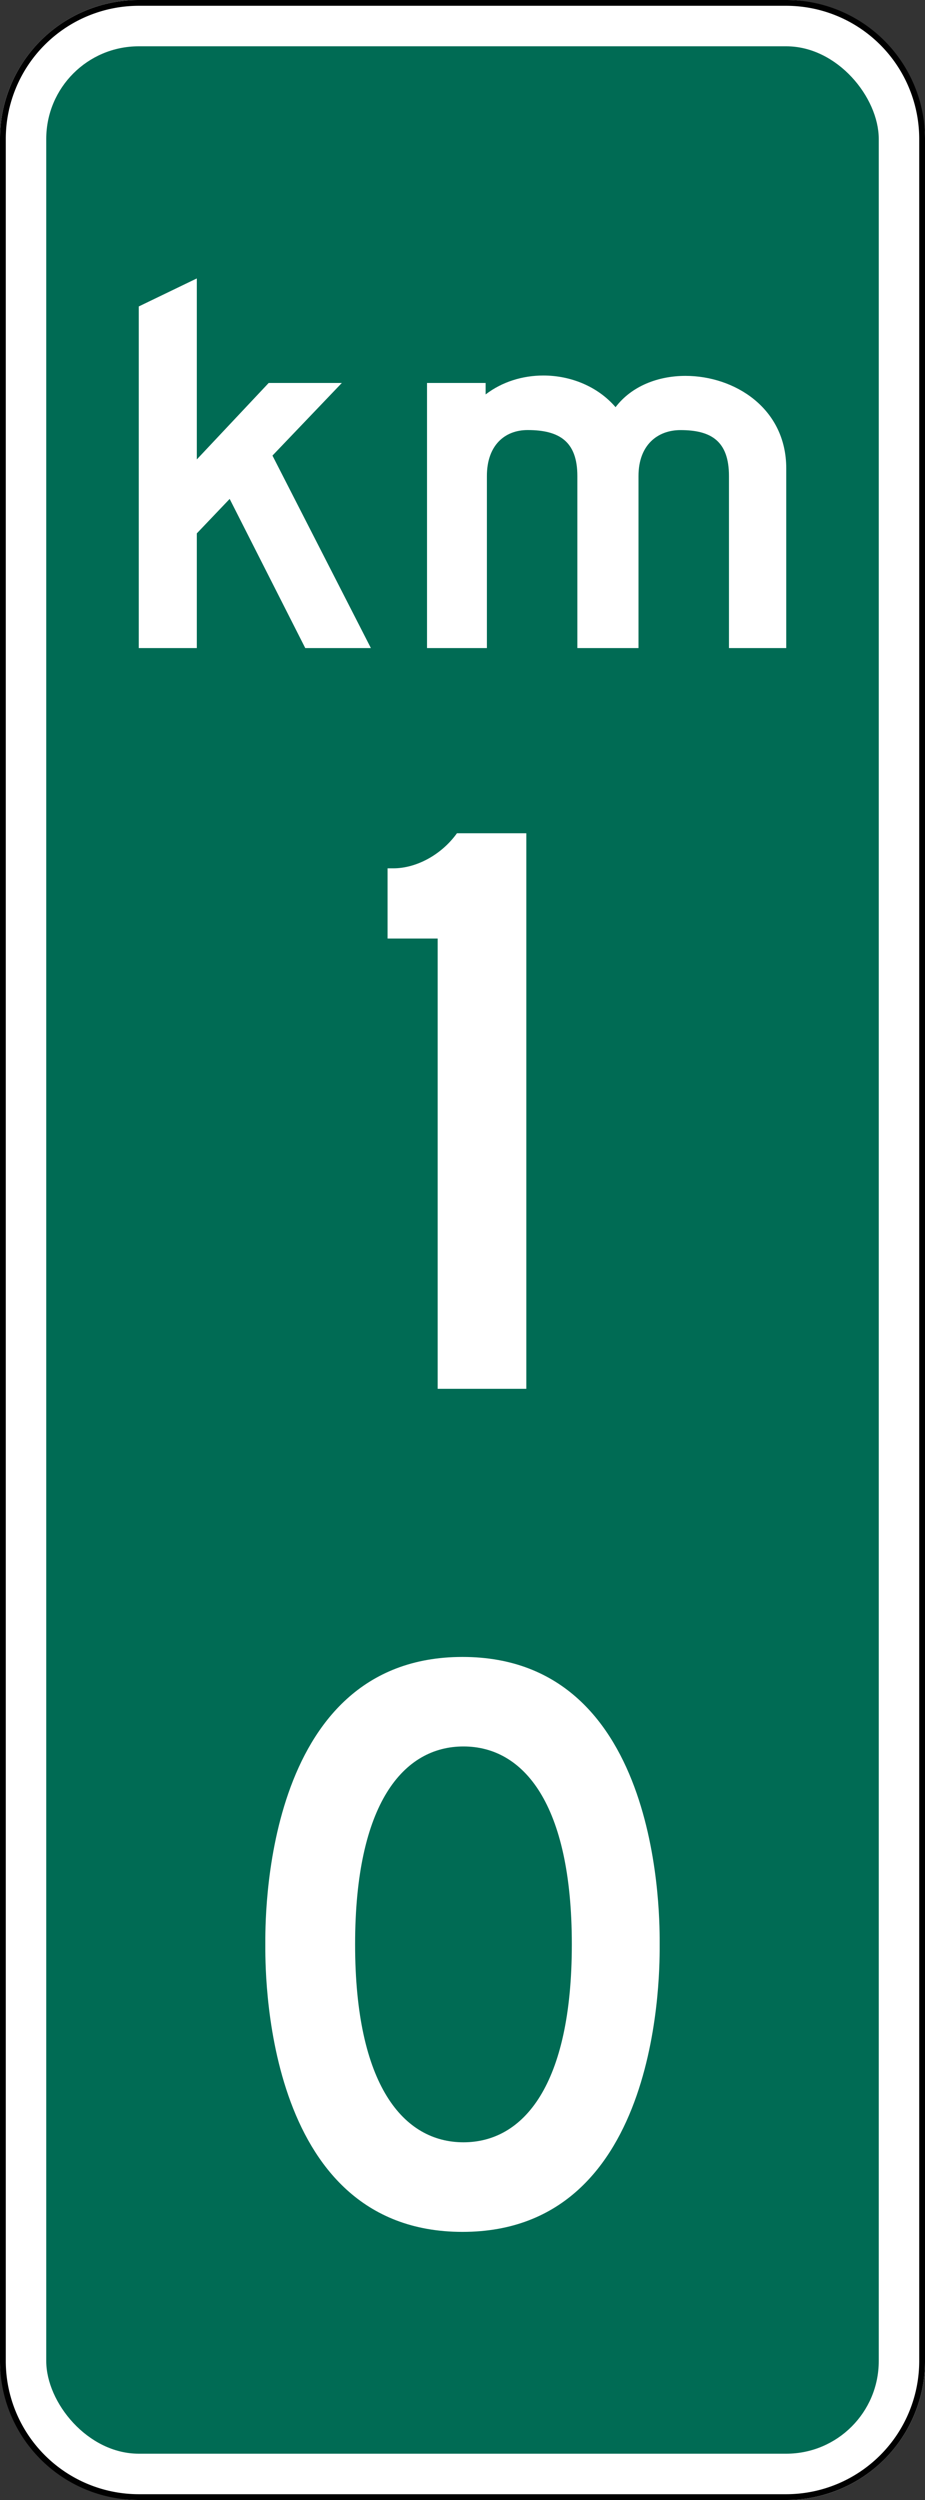
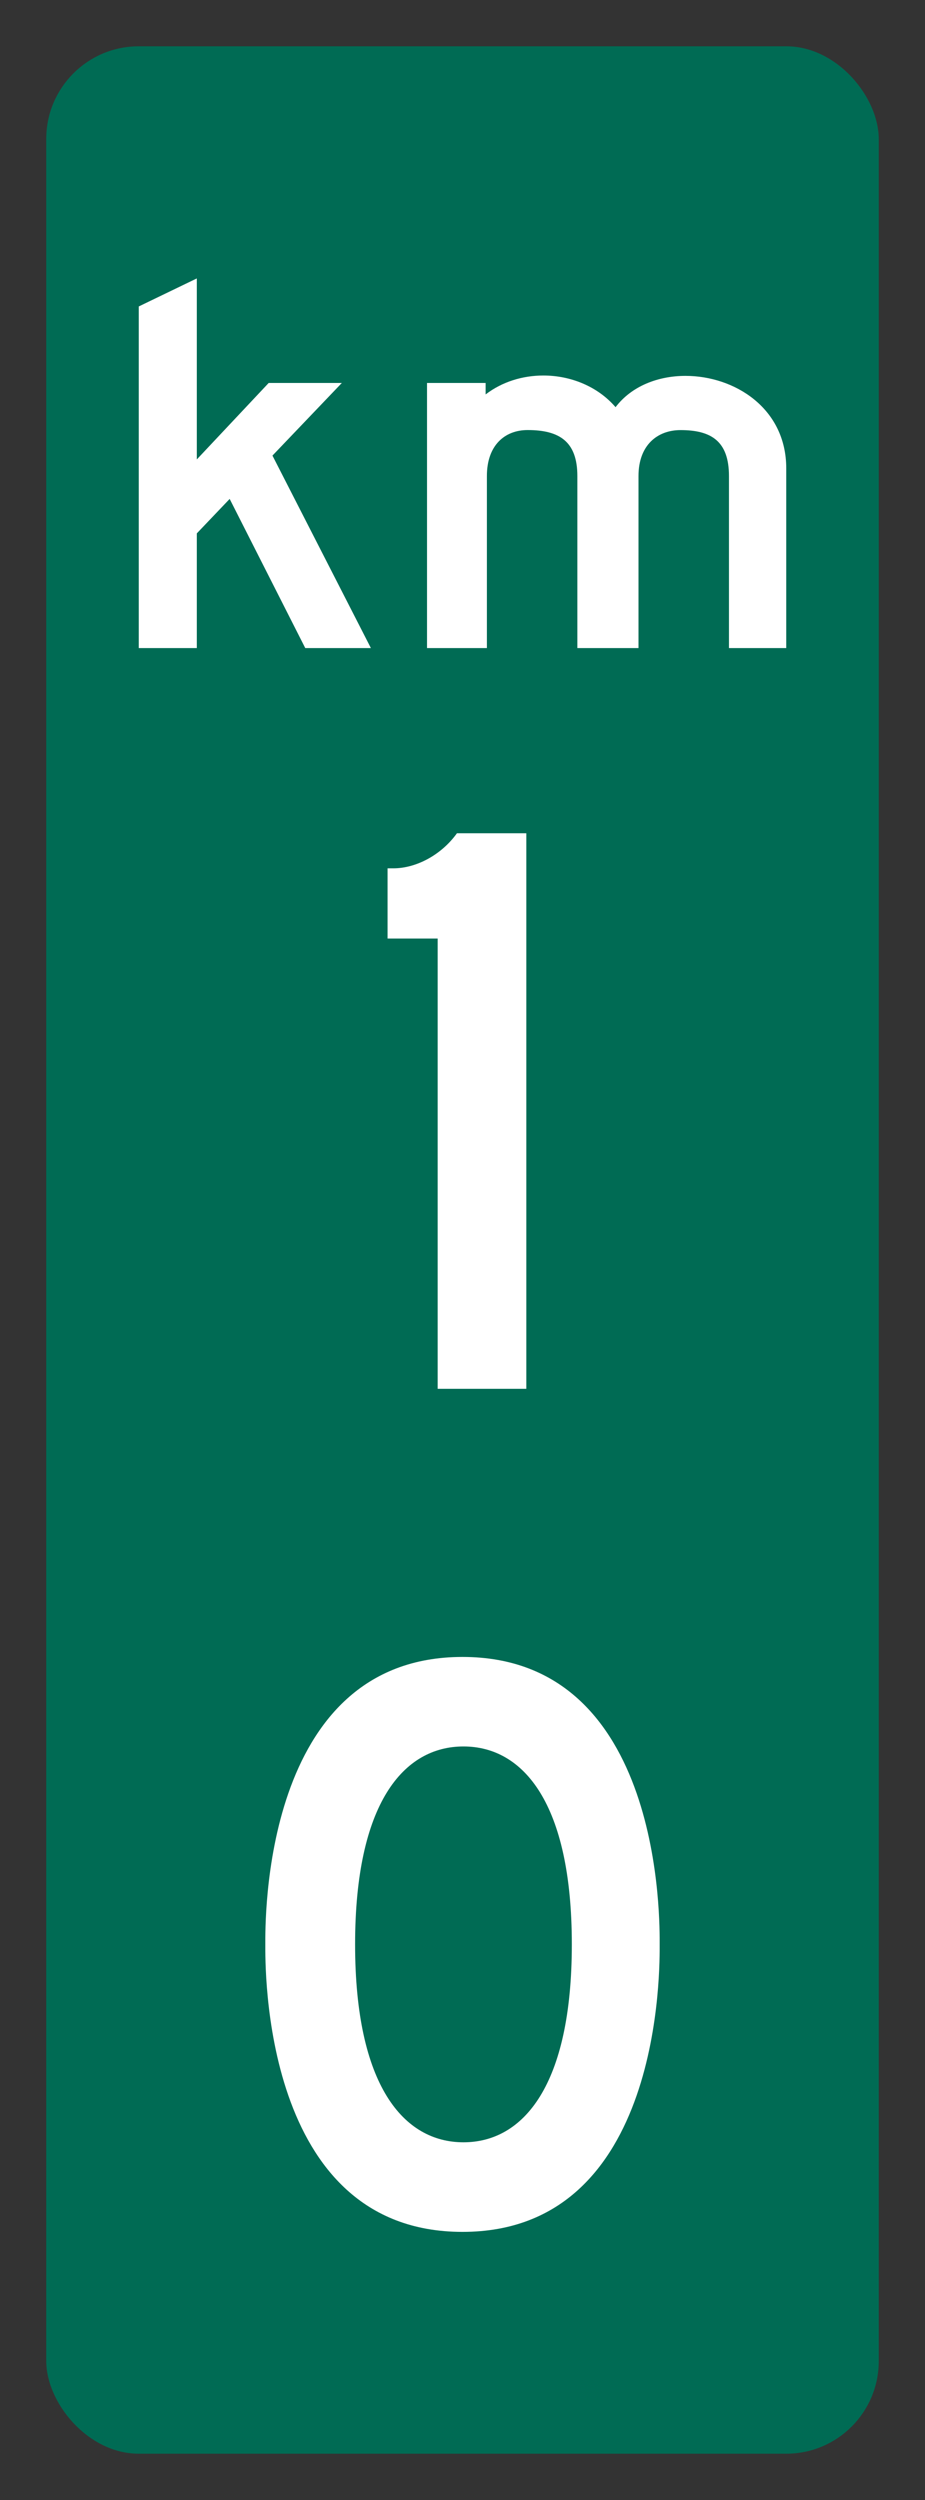
<svg xmlns="http://www.w3.org/2000/svg" width="900" height="2430">
  <rect width="100%" height="100%" fill="#333333" stroke="none" />
  <defs>
    <style>
            .a{fill:#fff}
        </style>
  </defs>
-   <rect class="a" width="900" height="2430" rx="135" />
-   <path d="M765 5.625A129.522 129.522 0 0 1 894.375 135v2160A129.522 129.522 0 0 1 765 2424.375H135A129.522 129.522 0 0 1 5.625 2295V135A129.522 129.522 0 0 1 135 5.625h630M765 0H135A135 135 0 0 0 0 135v2160a135 135 0 0 0 135 135h630a135 135 0 0 0 135-135V135A135 135 0 0 0 765 0Z" />
  <rect x="45" y="45" width="810" height="2340" rx="90" style="fill:#006b54" />
  <path class="a" d="m223.46 484.946-31.97 33.514v111.48H135V297.883l56.49-27.253v175.95l69.938-74.349h71.175l-67.514 70.6 95.78 187.108h-63.854ZM709.26 462.676c0-34-17.42-44.627-47.141-44.627-22.313 0-40.88 14.465-40.88 44.628V629.94h-59.486V462.676c0-33.47-17.42-44.671-48.375-44.671-22.315 0-39.645 14.905-39.645 44.628V629.94H415.48V372.232h57.02v11.156C488.593 371.041 508.614 365 528.68 365c26.28 0 52.696 10.407 70.247 30.78 15.566-20.505 41.364-30.427 68.043-30.427 47.449 0 98.03 31.133 98.03 89.916V629.94h-55.74ZM425.83 912.26h-48.736v-68.243h5.602c22.478 0 46.914-13.23 61.9-34.088h67.5v540.009H425.83ZM641.829 1889.934c0 19.373 4.117 279.454-191.838 279.454s-191.838-260.081-191.838-279.454-4.117-279.387 191.838-279.387 191.838 260.014 191.838 279.387Zm-190.893 192.378c58.186 0 105.436-55.149 105.436-192.378s-47.25-192.378-105.436-192.378-105.437 55.08-105.437 192.378c0 137.23 47.251 192.378 105.437 192.378Z" />
</svg>